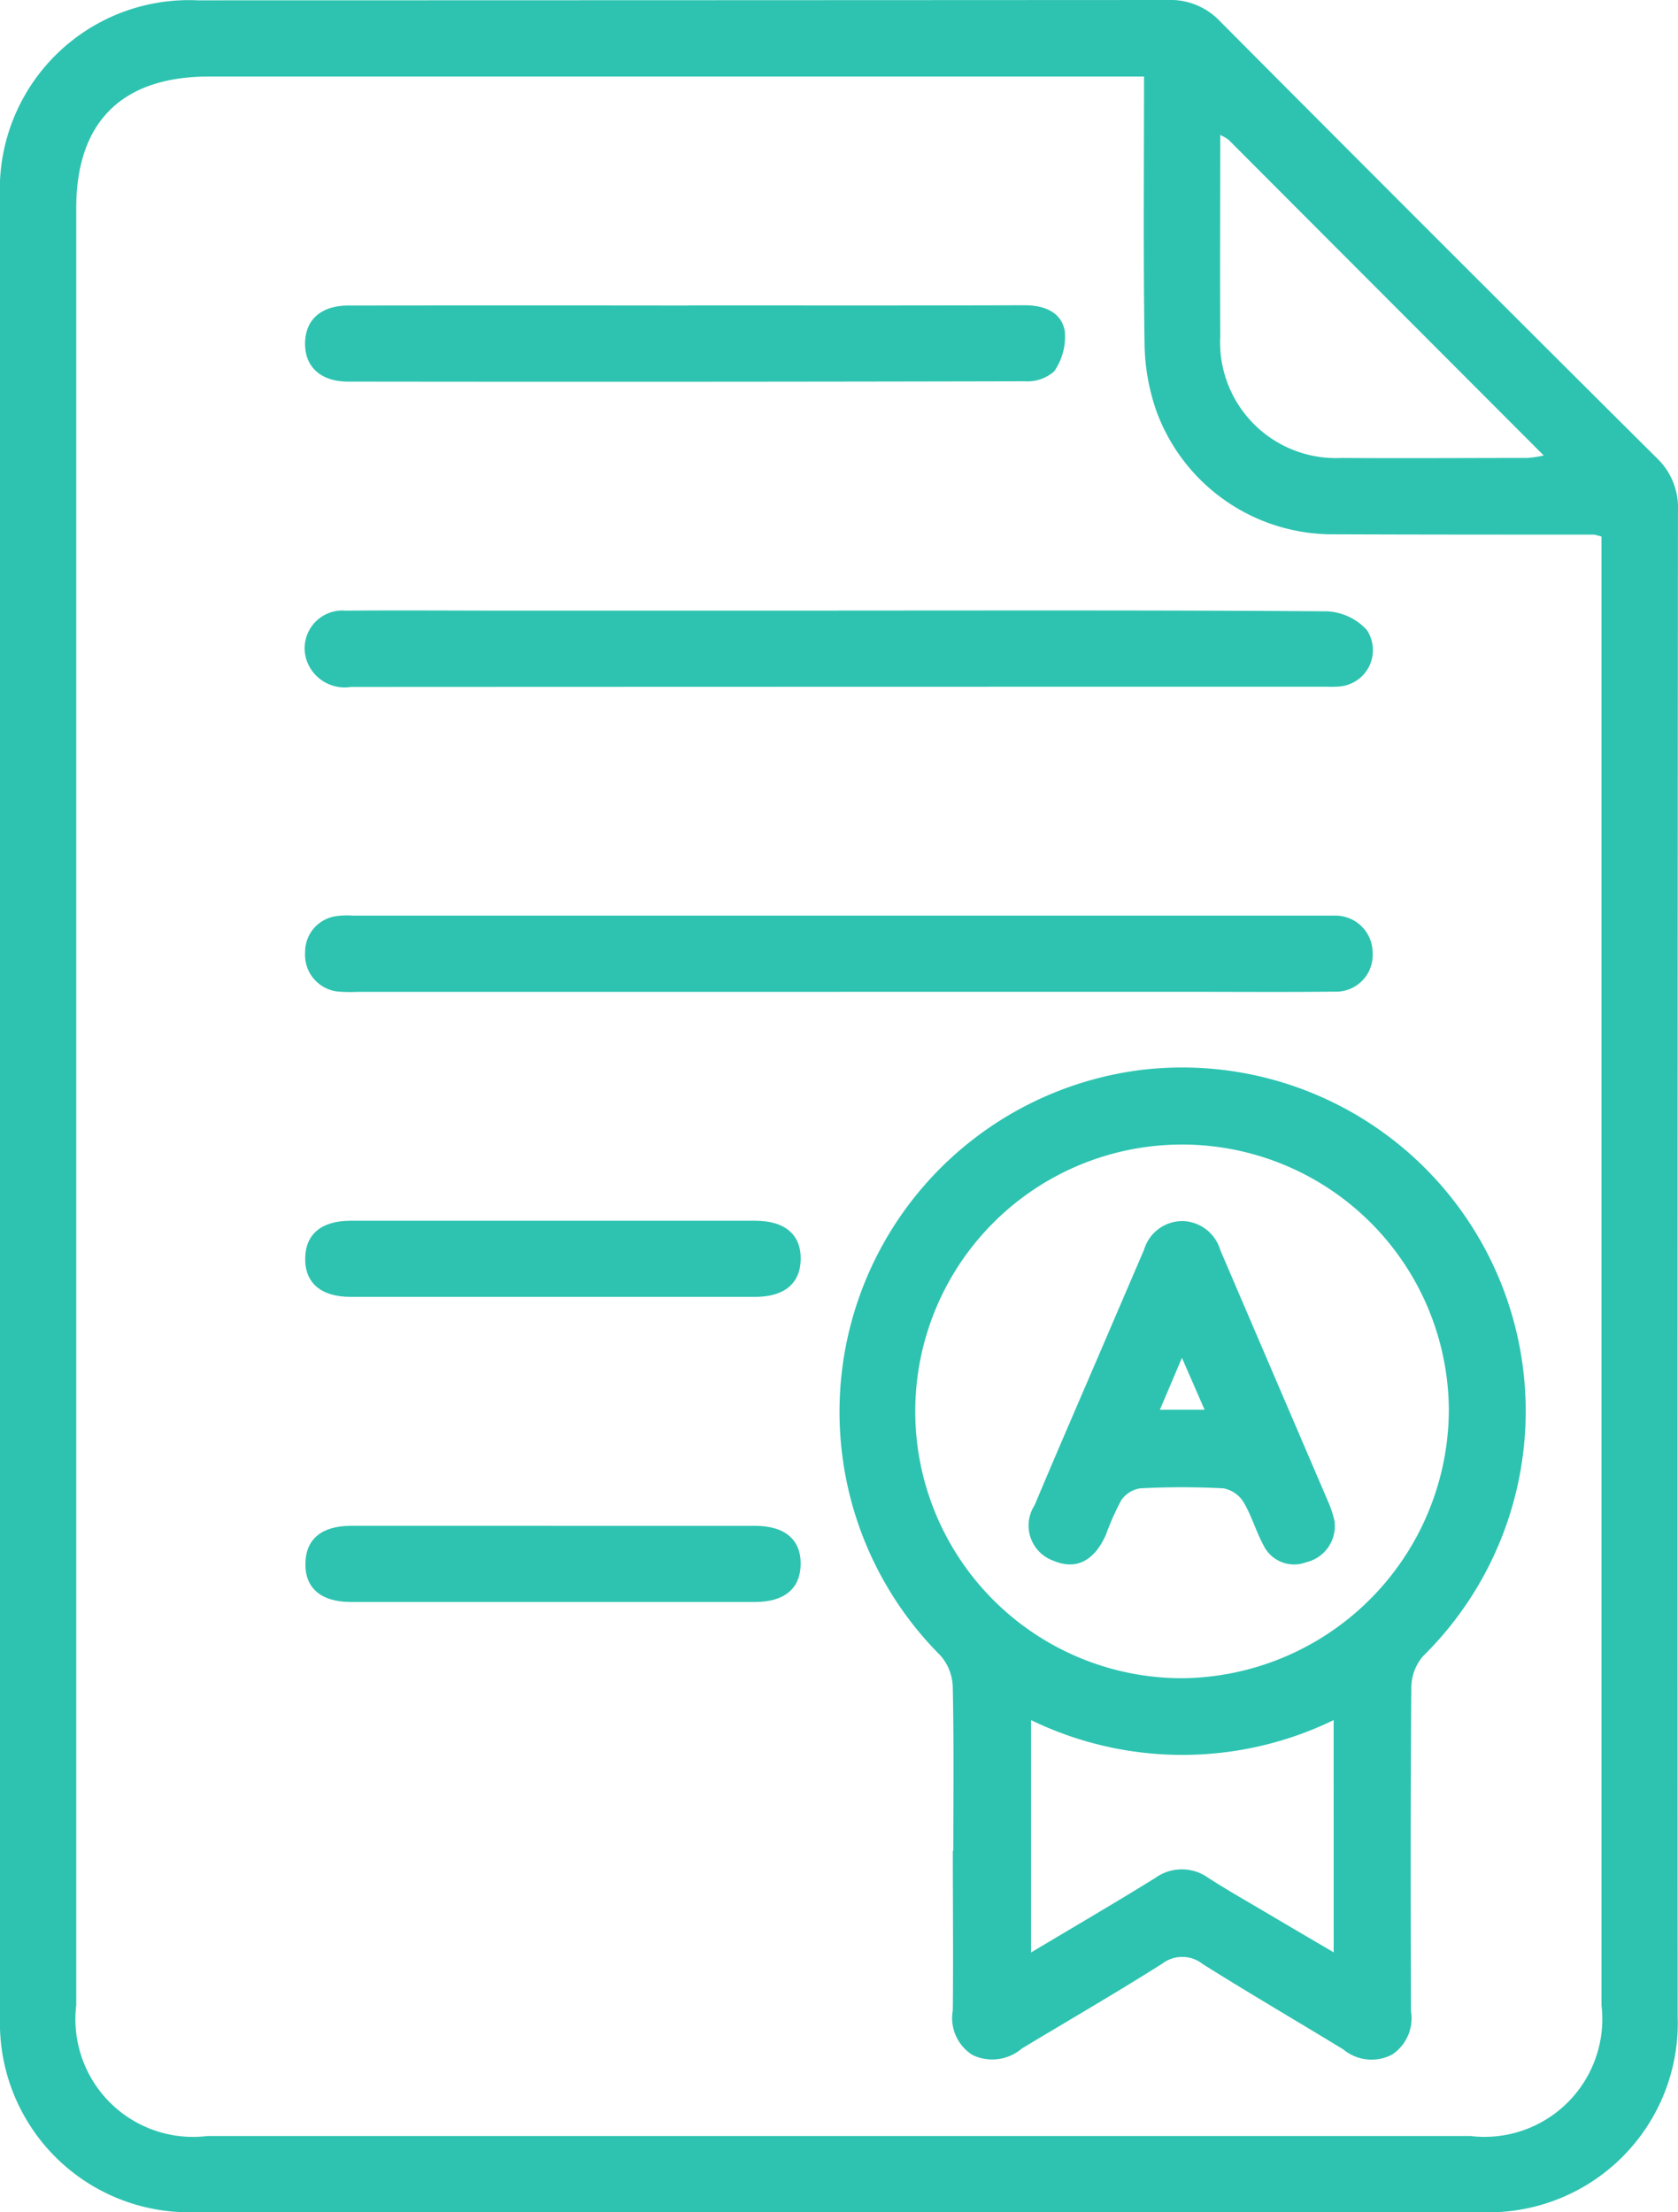
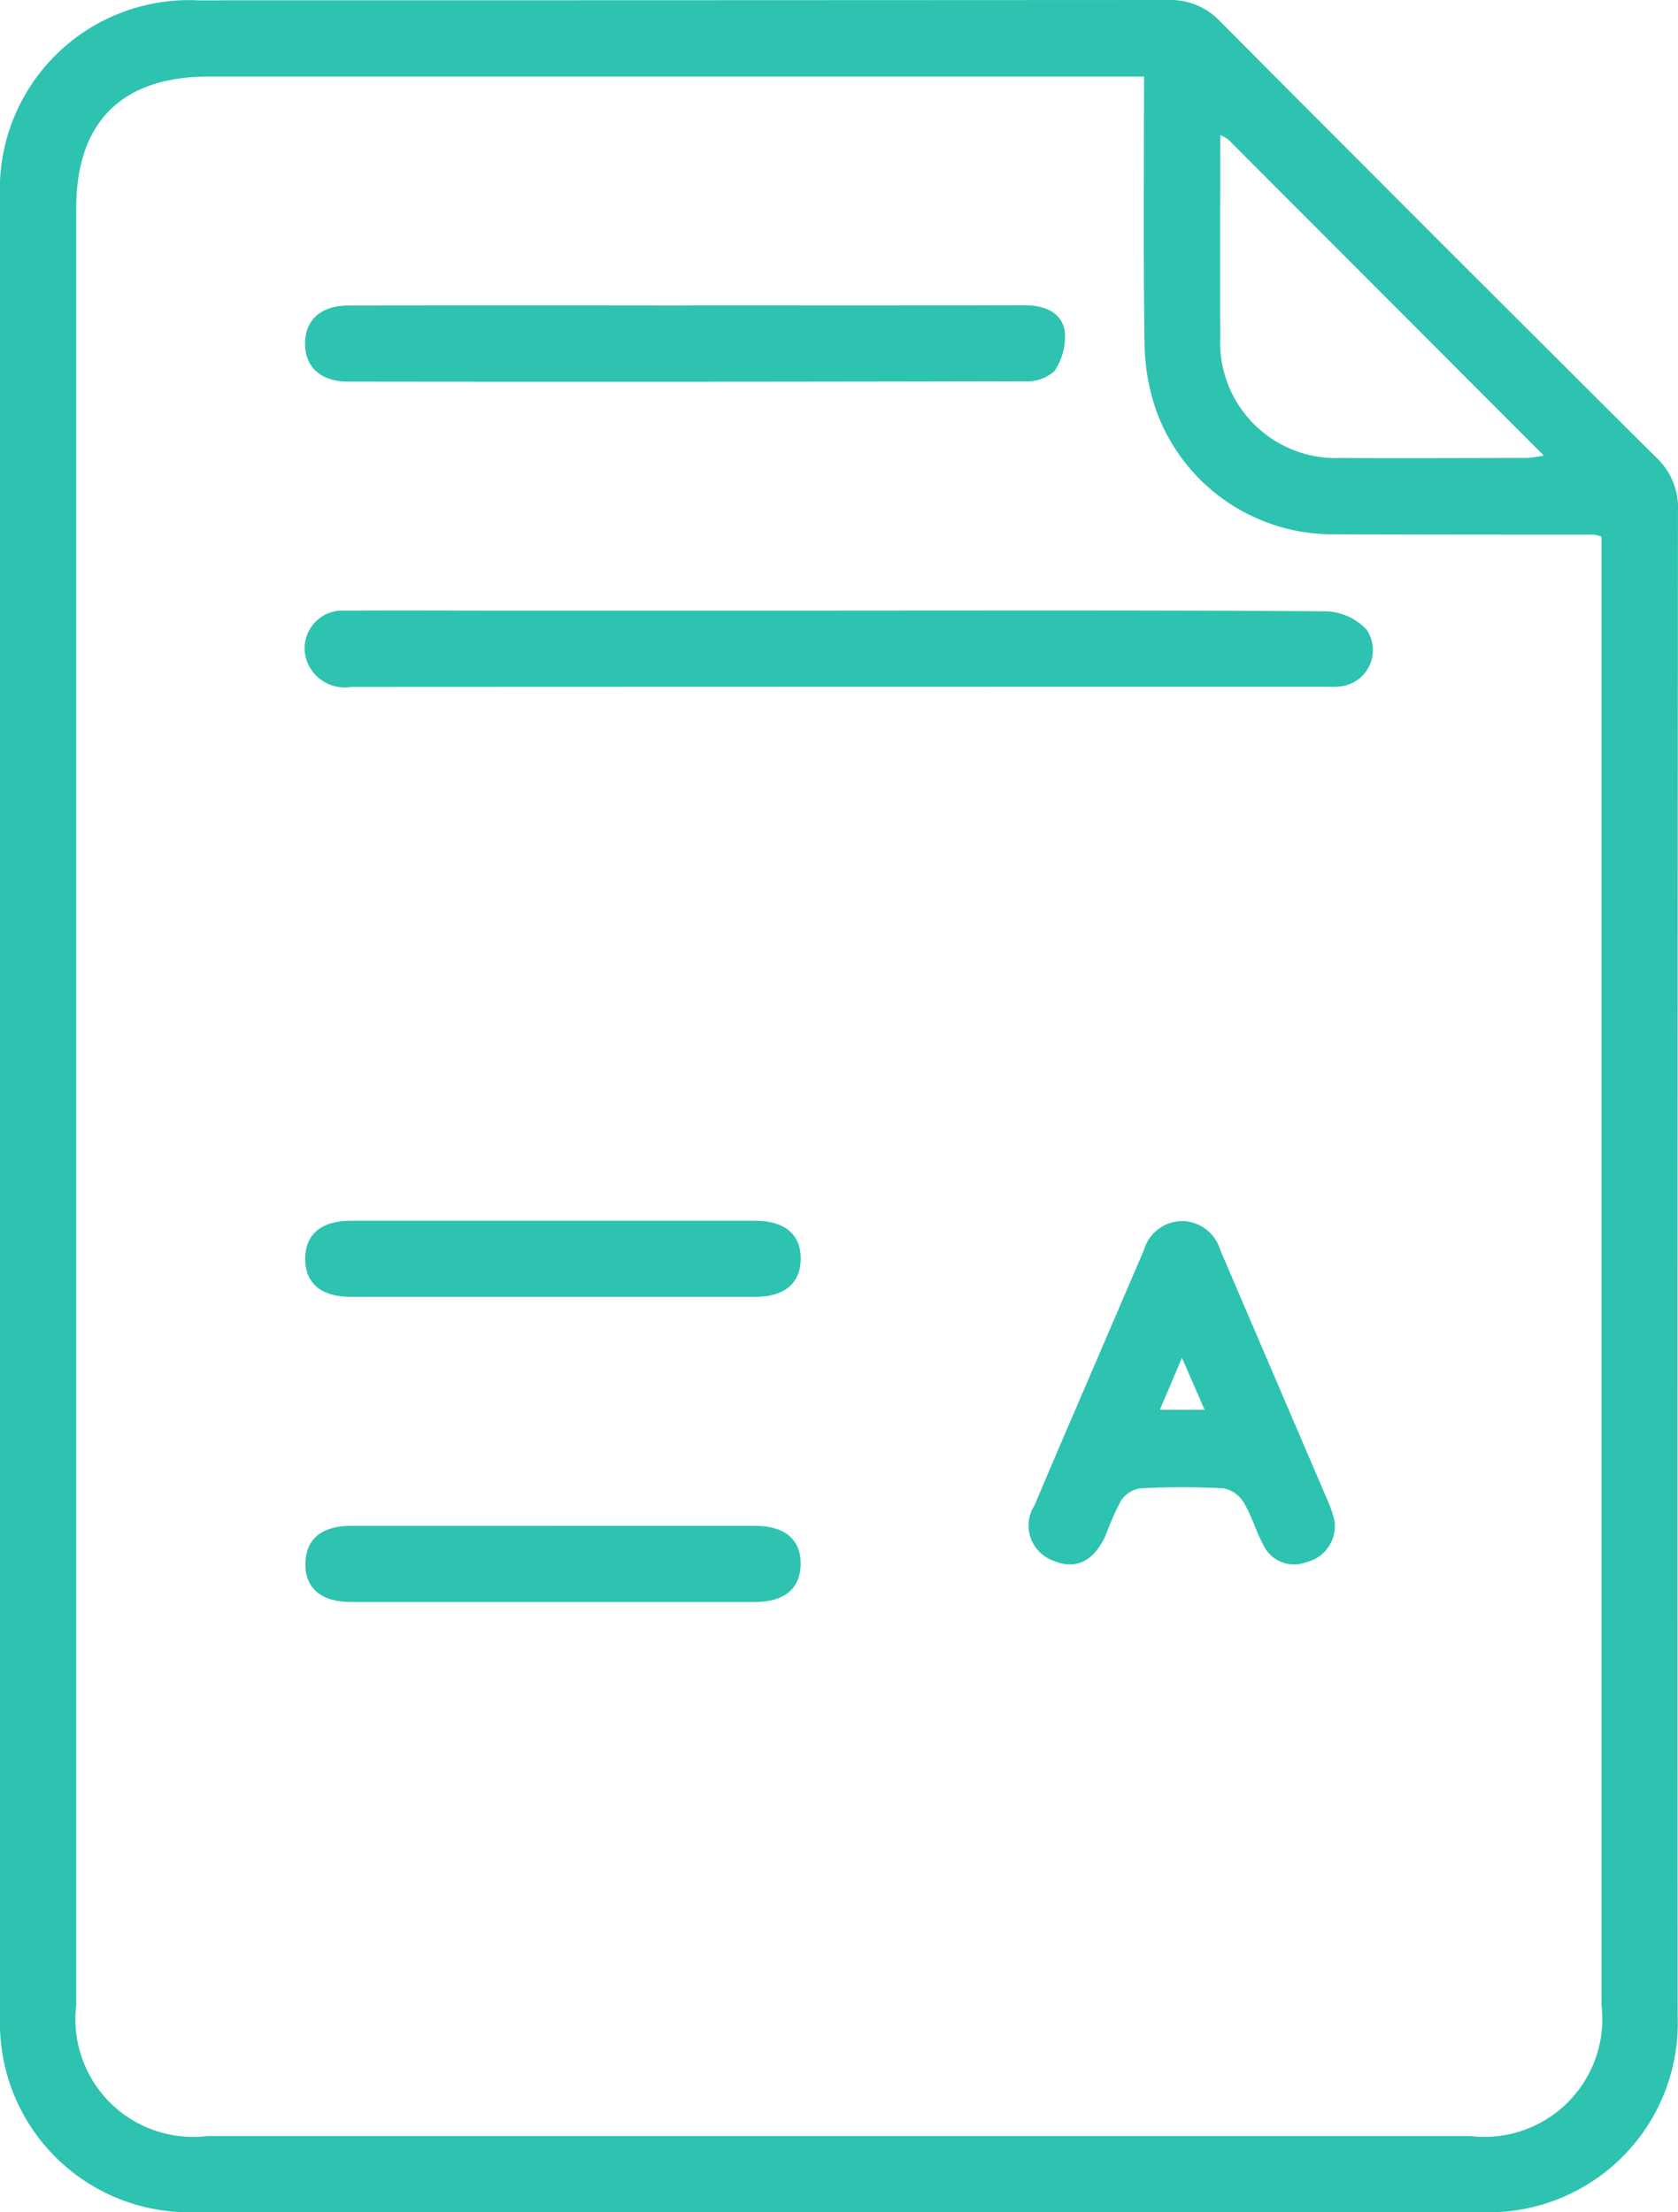
<svg xmlns="http://www.w3.org/2000/svg" width="44.441" height="58.581" viewBox="0 0 44.441 58.581">
  <defs>
    <clipPath id="clip-path">
      <rect id="Rectángulo_1784" data-name="Rectángulo 1784" width="44.441" height="58.581" fill="#2dc3b0" />
    </clipPath>
  </defs>
  <g id="certificate-teal" transform="translate(0)">
    <g id="Grupo_4372" data-name="Grupo 4372" transform="translate(0)" clip-path="url(#clip-path)">
      <path id="Trazado_1821" data-name="Trazado 1821" d="M0,29.273q0-12.02,0-24.04A5.009,5.009,0,0,1,5.242.009Q18.083.007,30.923,0a1.808,1.808,0,0,1,1.394.569Q38.08,6.362,43.874,12.124a1.807,1.807,0,0,1,.566,1.394q-.016,19.939-.008,39.878a5.009,5.009,0,0,1-5.158,5.183q-17.068,0-34.136,0A5.008,5.008,0,0,1,0,53.44Q0,41.357,0,29.273M30.3,2.027H5.531c-2.3,0-3.512,1.2-3.512,3.486q0,23.793,0,47.586a3.116,3.116,0,0,0,3.475,3.462H38.942A3.12,3.12,0,0,0,42.415,53.1q0-19.123,0-38.245v-.645a1.214,1.214,0,0,0-.2-.053c-2.293,0-4.586,0-6.879-.009a4.966,4.966,0,0,1-4.711-3.269,5.6,5.6,0,0,1-.312-1.783c-.035-2.33-.014-4.661-.014-7.066m2.018,1.55c0,1.816-.008,3.573,0,5.329a3.067,3.067,0,0,0,3.207,3.218c1.64.012,3.281,0,4.921,0a3.349,3.349,0,0,0,.441-.065C38.066,9.237,35.3,6.47,32.537,3.7a1.341,1.341,0,0,0-.223-.127" transform="translate(0 0)" fill="#2dc3b0" />
-       <path id="Trazado_1822" data-name="Trazado 1822" d="M134.576,188.248c0-1.451.017-2.9-.015-4.352a1.327,1.327,0,0,0-.323-.813,9.124,9.124,0,0,1,5.369-15.515,9.1,9.1,0,0,1,7.407,15.532,1.294,1.294,0,0,0-.308.82c-.022,2.859-.018,5.719-.009,8.579a1.155,1.155,0,0,1-.494,1.145,1.171,1.171,0,0,1-1.3-.134c-1.237-.754-2.489-1.485-3.716-2.255a.873.873,0,0,0-1.076-.016c-1.223.775-2.479,1.5-3.719,2.248a1.208,1.208,0,0,1-1.3.175,1.152,1.152,0,0,1-.529-1.187c.013-1.409,0-2.818,0-4.226M147.7,176.591a7.066,7.066,0,1,0-7.057,7.091,7.131,7.131,0,0,0,7.057-7.091m-3.051,8.2a9.174,9.174,0,0,1-8.014,0v6.153c1.146-.685,2.228-1.315,3.291-1.974a1.2,1.2,0,0,1,1.405,0c.529.34,1.078.65,1.619.971s1.1.647,1.7,1Z" transform="translate(-109.328 -139.243)" fill="#2dc3b0" />
      <path id="Trazado_1823" data-name="Trazado 1823" d="M61.955,95.853c4.31,0,8.621-.012,12.931.021a1.53,1.53,0,0,1,1.057.49.965.965,0,0,1-.727,1.5,2.513,2.513,0,0,1-.315.006q-12.931,0-25.862.006a1.065,1.065,0,0,1-1.18-.728A1,1,0,0,1,48.9,95.856c1.493-.012,2.986,0,4.478,0h8.579" transform="translate(-39.746 -79.686)" fill="#2dc3b0" />
-       <path id="Trazado_1824" data-name="Trazado 1824" d="M62.054,145.766H49.312a3.821,3.821,0,0,1-.567-.013.976.976,0,0,1-.825-1.029.954.954,0,0,1,.827-.963,2.056,2.056,0,0,1,.44-.013H74.924c.084,0,.168,0,.252,0a.984.984,0,0,1,1.016.977.97.97,0,0,1-1.018,1.035c-1.261.015-2.523.005-3.785.005H62.054" transform="translate(-39.839 -119.502)" fill="#2dc3b0" />
      <path id="Trazado_1825" data-name="Trazado 1825" d="M58.075,47.935c2.964,0,5.928.005,8.892-.005.524,0,.973.178,1.067.679a1.61,1.61,0,0,1-.281,1.072,1.076,1.076,0,0,1-.789.262q-8.955.021-17.91.009c-.734,0-1.158-.4-1.14-1.04.017-.608.432-.973,1.142-.974q4.509-.006,9.018,0" transform="translate(-39.834 -39.847)" fill="#2dc3b0" />
-       <path id="Trazado_1826" data-name="Trazado 1826" d="M54.474,191.676q2.679,0,5.358,0c.8,0,1.224.374,1.208,1.036-.016.628-.438.979-1.2.98q-5.358,0-10.716,0c-.795,0-1.223-.375-1.207-1.037.015-.629.436-.978,1.2-.979q2.679,0,5.358,0" transform="translate(-39.834 -159.351)" fill="#2dc3b0" />
+       <path id="Trazado_1826" data-name="Trazado 1826" d="M54.474,191.676q2.679,0,5.358,0c.8,0,1.224.374,1.208,1.036-.016.628-.438.979-1.2.98q-5.358,0-10.716,0c-.795,0-1.223-.375-1.207-1.037.015-.629.436-.978,1.2-.979" transform="translate(-39.834 -159.351)" fill="#2dc3b0" />
      <path id="Trazado_1827" data-name="Trazado 1827" d="M54.475,239.582q2.679,0,5.358,0c.8,0,1.223.375,1.206,1.038-.017.628-.438.977-1.2.978q-5.358,0-10.716,0c-.793,0-1.222-.376-1.2-1.039.016-.629.436-.976,1.2-.977q2.679,0,5.358,0" transform="translate(-39.834 -199.178)" fill="#2dc3b0" />
      <path id="Trazado_1828" data-name="Trazado 1828" d="M169.744,199.678a.984.984,0,0,1-.757,1.065.9.9,0,0,1-1.128-.453c-.2-.368-.313-.783-.527-1.139a.8.8,0,0,0-.531-.366,20.977,20.977,0,0,0-2.206,0,.748.748,0,0,0-.505.319,7.177,7.177,0,0,0-.407.918c-.315.7-.8.931-1.391.678a.988.988,0,0,1-.494-1.468c.6-1.43,1.22-2.853,1.831-4.279l1.067-2.485a1.06,1.06,0,0,1,1.045-.76,1.071,1.071,0,0,1,.975.768q1.449,3.382,2.9,6.765a3.269,3.269,0,0,1,.132.44m-4.63-2.977H166.3l-.6-1.375-.584,1.375" transform="translate(-134.397 -159.374)" fill="#2dc3b0" />
    </g>
  </g>
</svg>